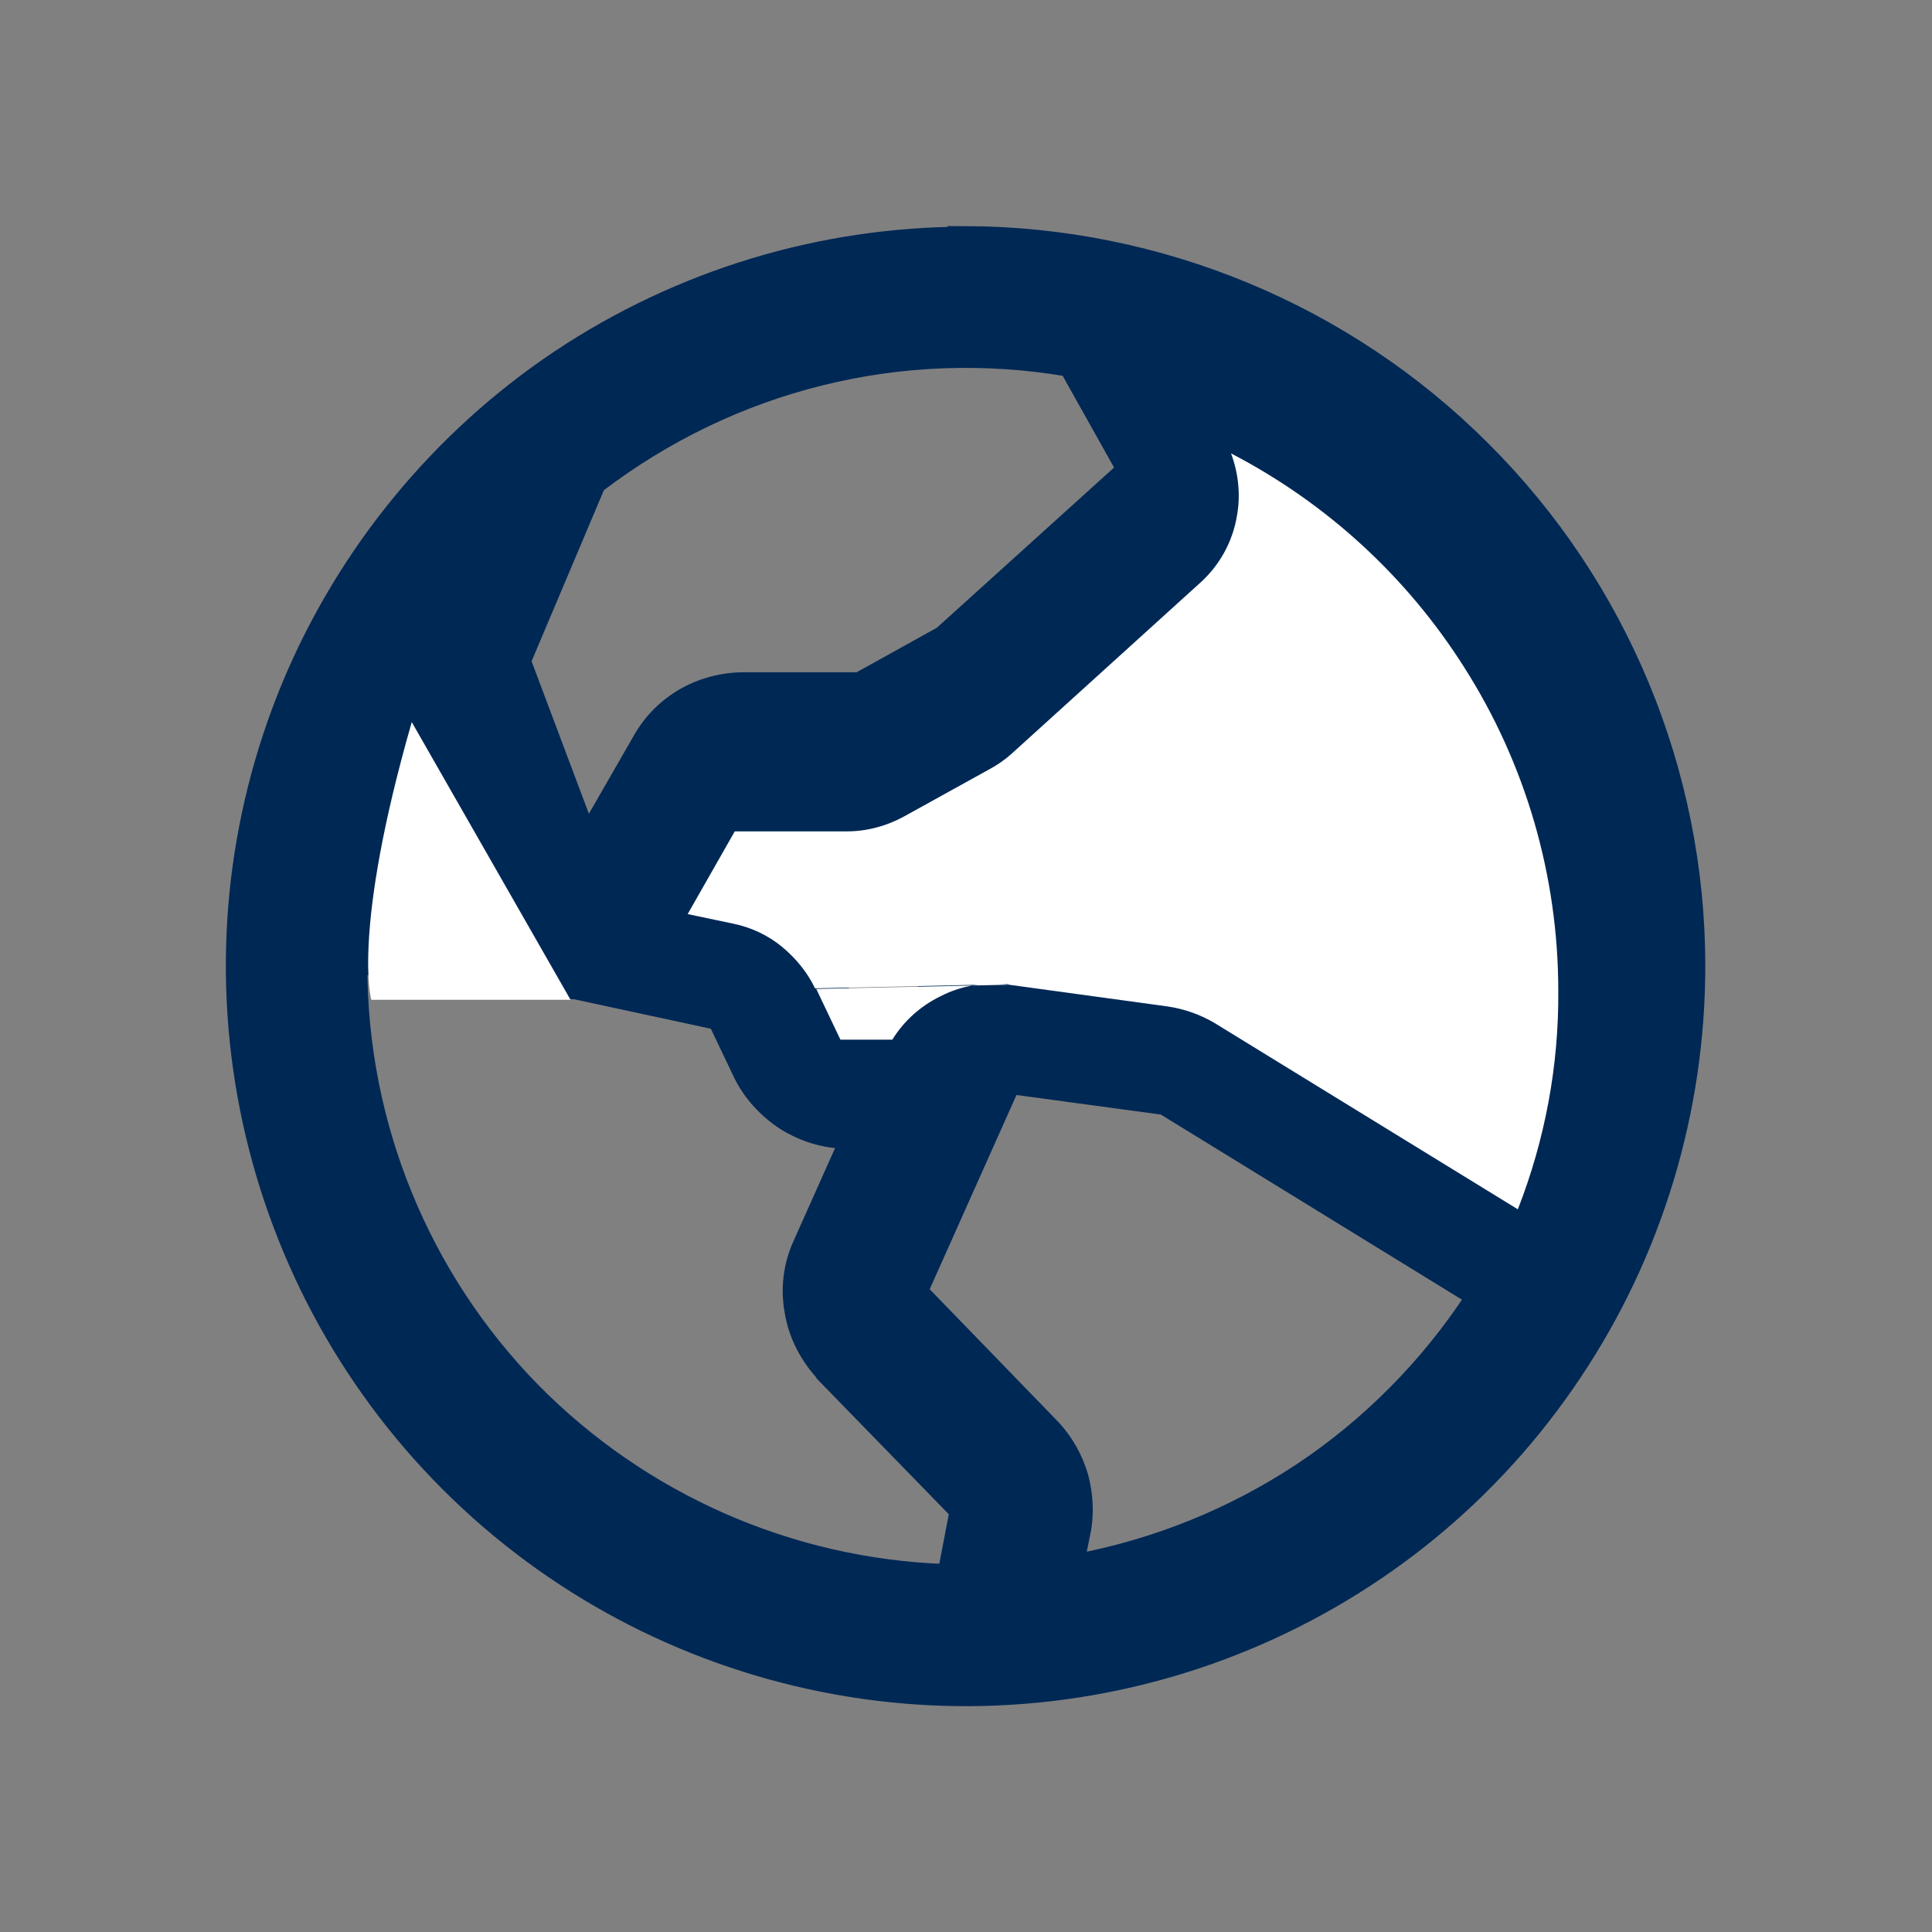
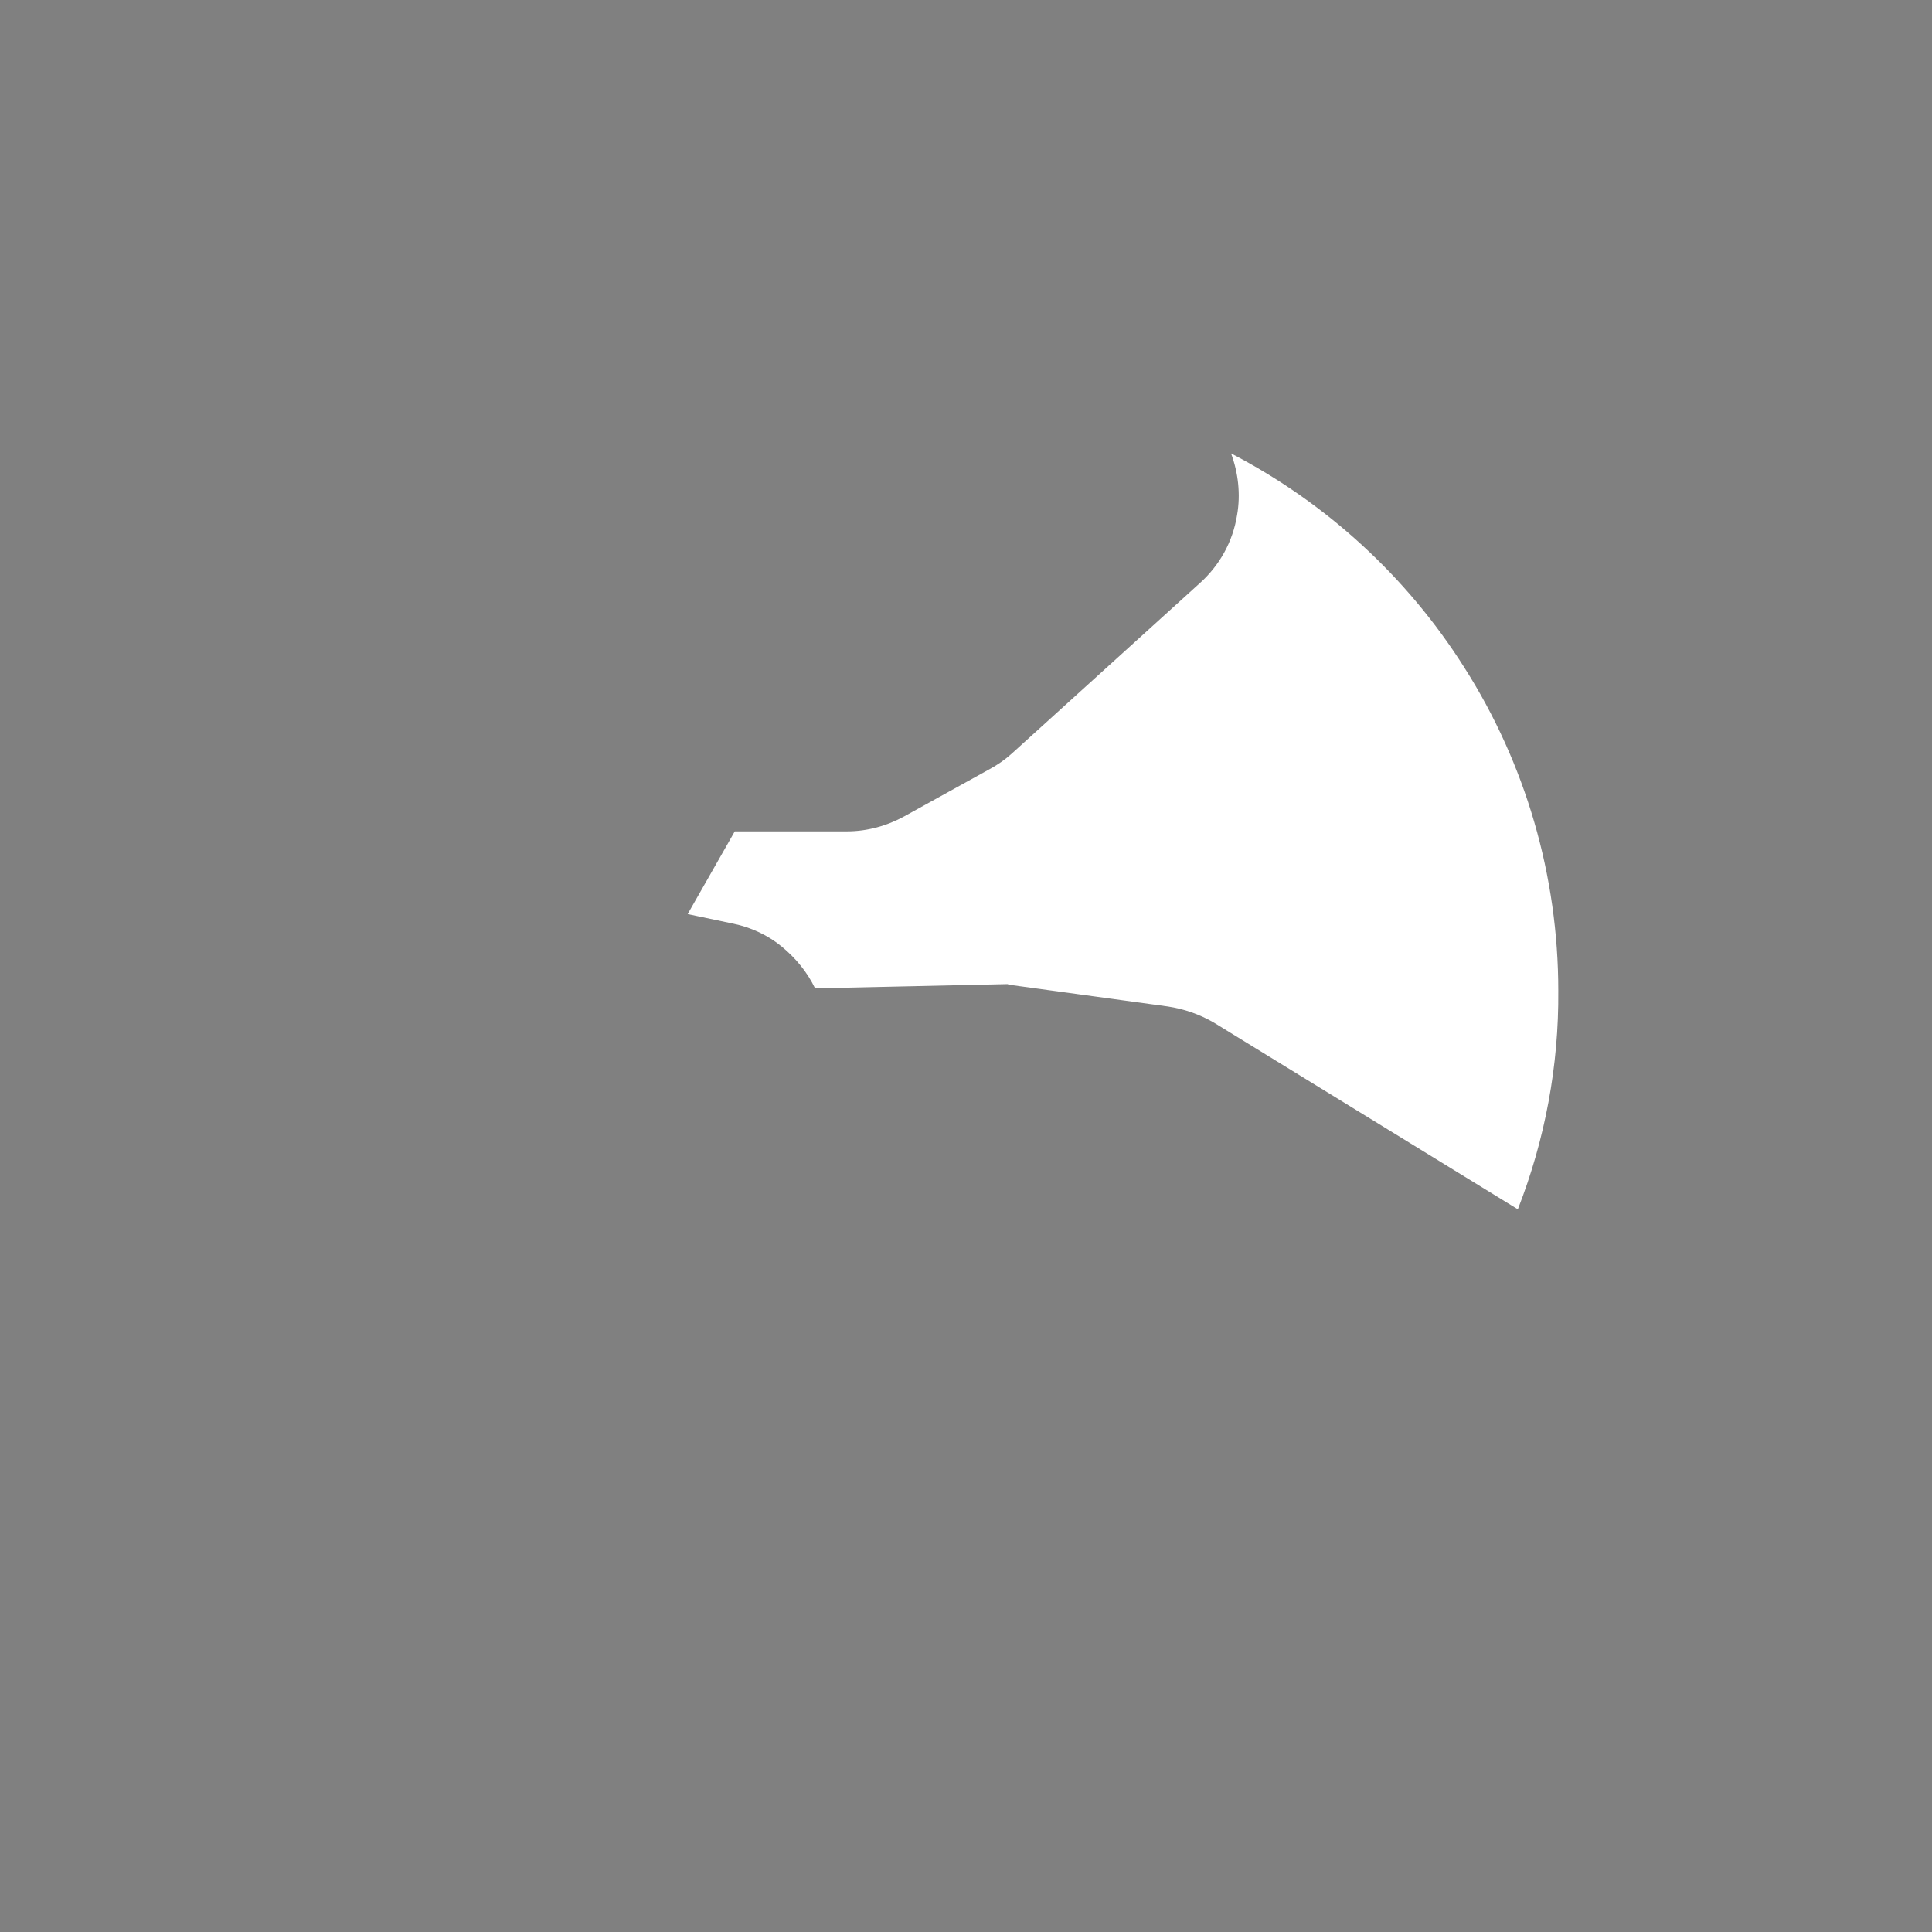
<svg xmlns="http://www.w3.org/2000/svg" viewBox="0 0 32 32">
  <rect x="0" y="0" width="32" height="32" fill="#808080" stroke="none" />
  <defs>
    <style>.cls-1{fill:#fff;}.cls-2{fill:#002855;stroke:#002855;stroke-width:.25px;}</style>
  </defs>
  <g id="Layer_1">
-     <path class="cls-2" d="M16.92,15.89h0s2.63.36,2.63.36h0c.27.04.53.13.77.27l5.03,3.09c.45-1.15.68-2.38.67-3.62,0-1.9-.54-3.76-1.56-5.36-.95-1.5-2.28-2.72-3.86-3.54.12.32.16.68.1,1.02-.07.44-.29.84-.63,1.14,0,0,0,0,0,0l-3.1,2.81h0c-.11.1-.24.19-.37.26h0s-1.41.78-1.41.78c-.29.16-.62.25-.95.25h-1.86l-.78,1.37.76.16c.29.06.57.19.8.38.23.19.42.42.55.69l3.19-.07ZM16.92,15.89c-.39-.05-.78.01-1.13.19-.33.16-.61.41-.8.72h-.86l-.4-.84,3.19-.07ZM12.32,11.26c-.35,0-.69.09-.99.26-.3.17-.55.42-.72.72h0s-.88,1.53-.88,1.53l-1.06-2.82,1.23-2.91c1.1-.84,2.36-1.45,3.7-1.78,1.33-.33,2.72-.38,4.08-.15l.93,1.66-3.02,2.73-1.37.76h-1.9ZM12.32,11.26v.12M12.32,11.26h0v.12M12.32,11.38c-.32,0-.64.08-.92.25-.28.16-.51.4-.68.68l-.93,1.62,2.53-2.54ZM6.82,11.96l1.2,3.21h0c.12.31.31.58.56.8.25.22.55.36.87.43l-2.63-4.44ZM6.82,11.96c-.56,1.27-.85,2.65-.85,4.04l.85-4.04ZM16,3.88h0c-2.4,0-4.74.71-6.74,2.04-1.99,1.33-3.55,3.23-4.47,5.44-.92,2.22-1.16,4.65-.69,7.01.47,2.35,1.62,4.51,3.32,6.21,1.7,1.7,3.86,2.85,6.21,3.32,2.35.47,4.79.23,7.01-.69,2.22-.92,4.11-2.47,5.44-4.47,1.33-1.99,2.04-4.34,2.04-6.74h0c0-3.21-1.28-6.3-3.56-8.57-2.27-2.27-5.36-3.55-8.57-3.56ZM9.45,16.41l2.41.52.41.86h0c.16.33.42.61.73.81.31.19.66.3,1.02.3l-.76,1.7c-.16.35-.21.74-.14,1.12.06.38.24.73.5,1.02h0s.01.02.01.02h0s2.22,2.28,2.22,2.28l-.19.99c-2.58-.09-5.03-1.17-6.84-3.01-1.83-1.87-2.86-4.39-2.86-7.01l3.48.41ZM24.39,21.49c-.75,1.14-1.72,2.12-2.85,2.87-1.12.74-2.38,1.25-3.7,1.5l.1-.49h0c.06-.3.04-.62-.04-.92-.09-.3-.24-.57-.45-.8h0s0,0,0,0c0,0,0,0,0,0h0s0,0,0,0l-2.2-2.27,1.51-3.38,2.51.34,5.14,3.16Z" />
-   </g>
+     </g>
  <g id="Isolation_Mode">
    <path class="cls-1" d="M16.71,16.31h0s2.63.36,2.63.36h0c.27.04.53.13.77.27l5.03,3.09c.45-1.15.68-2.38.67-3.62,0-1.9-.54-3.76-1.56-5.36-.95-1.5-2.28-2.72-3.86-3.54.12.32.16.68.1,1.02-.07.44-.29.84-.63,1.14,0,0,0,0,0,0l-3.1,2.81h0c-.11.1-.24.19-.37.26h0s-1.41.78-1.41.78c-.29.16-.62.25-.95.25h-1.86l-.78,1.37.76.16c.29.06.57.19.8.38.23.19.42.42.55.69l3.19-.07Z" />
-     <path class="cls-1" d="M16.71,16.31c-.39-.05-.78.01-1.13.19-.33.16-.61.41-.8.72h-.86l-.4-.84,3.19-.07Z" />
-     <path class="cls-1" d="M6.15,16.56s-.33-1.12.67-4.6l2.63,4.6h-3.31Z" />
  </g>
</svg>